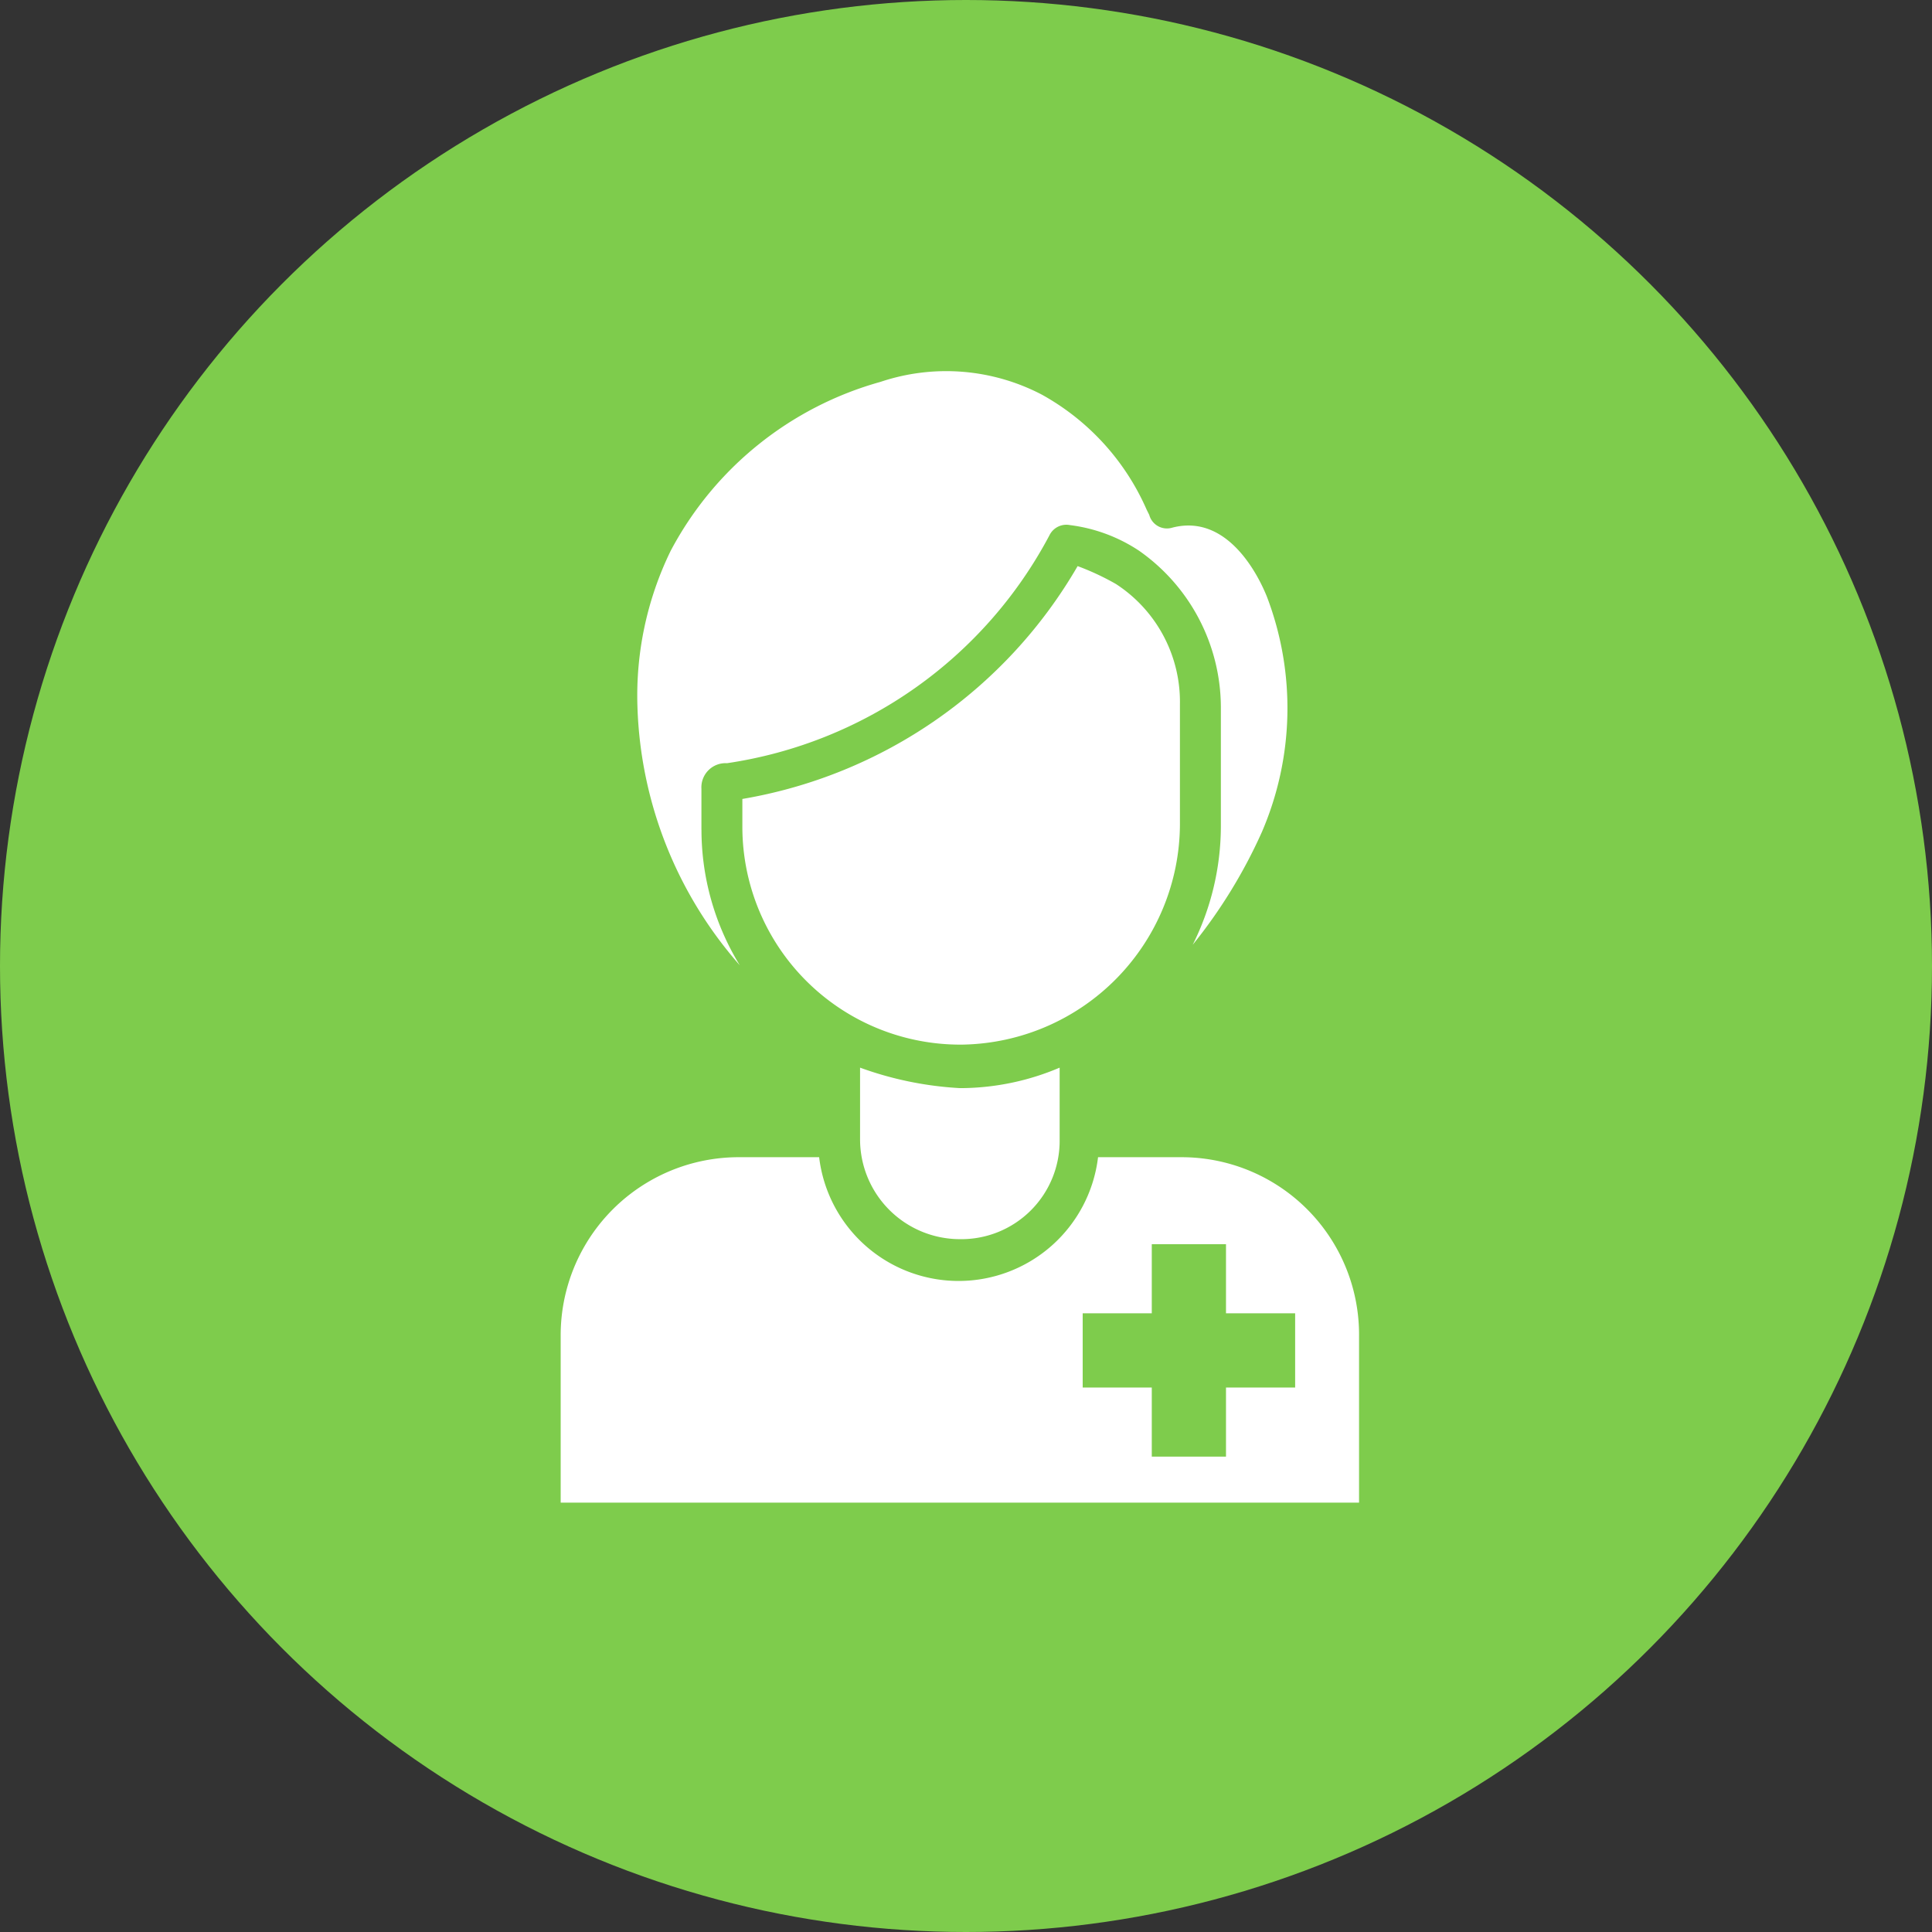
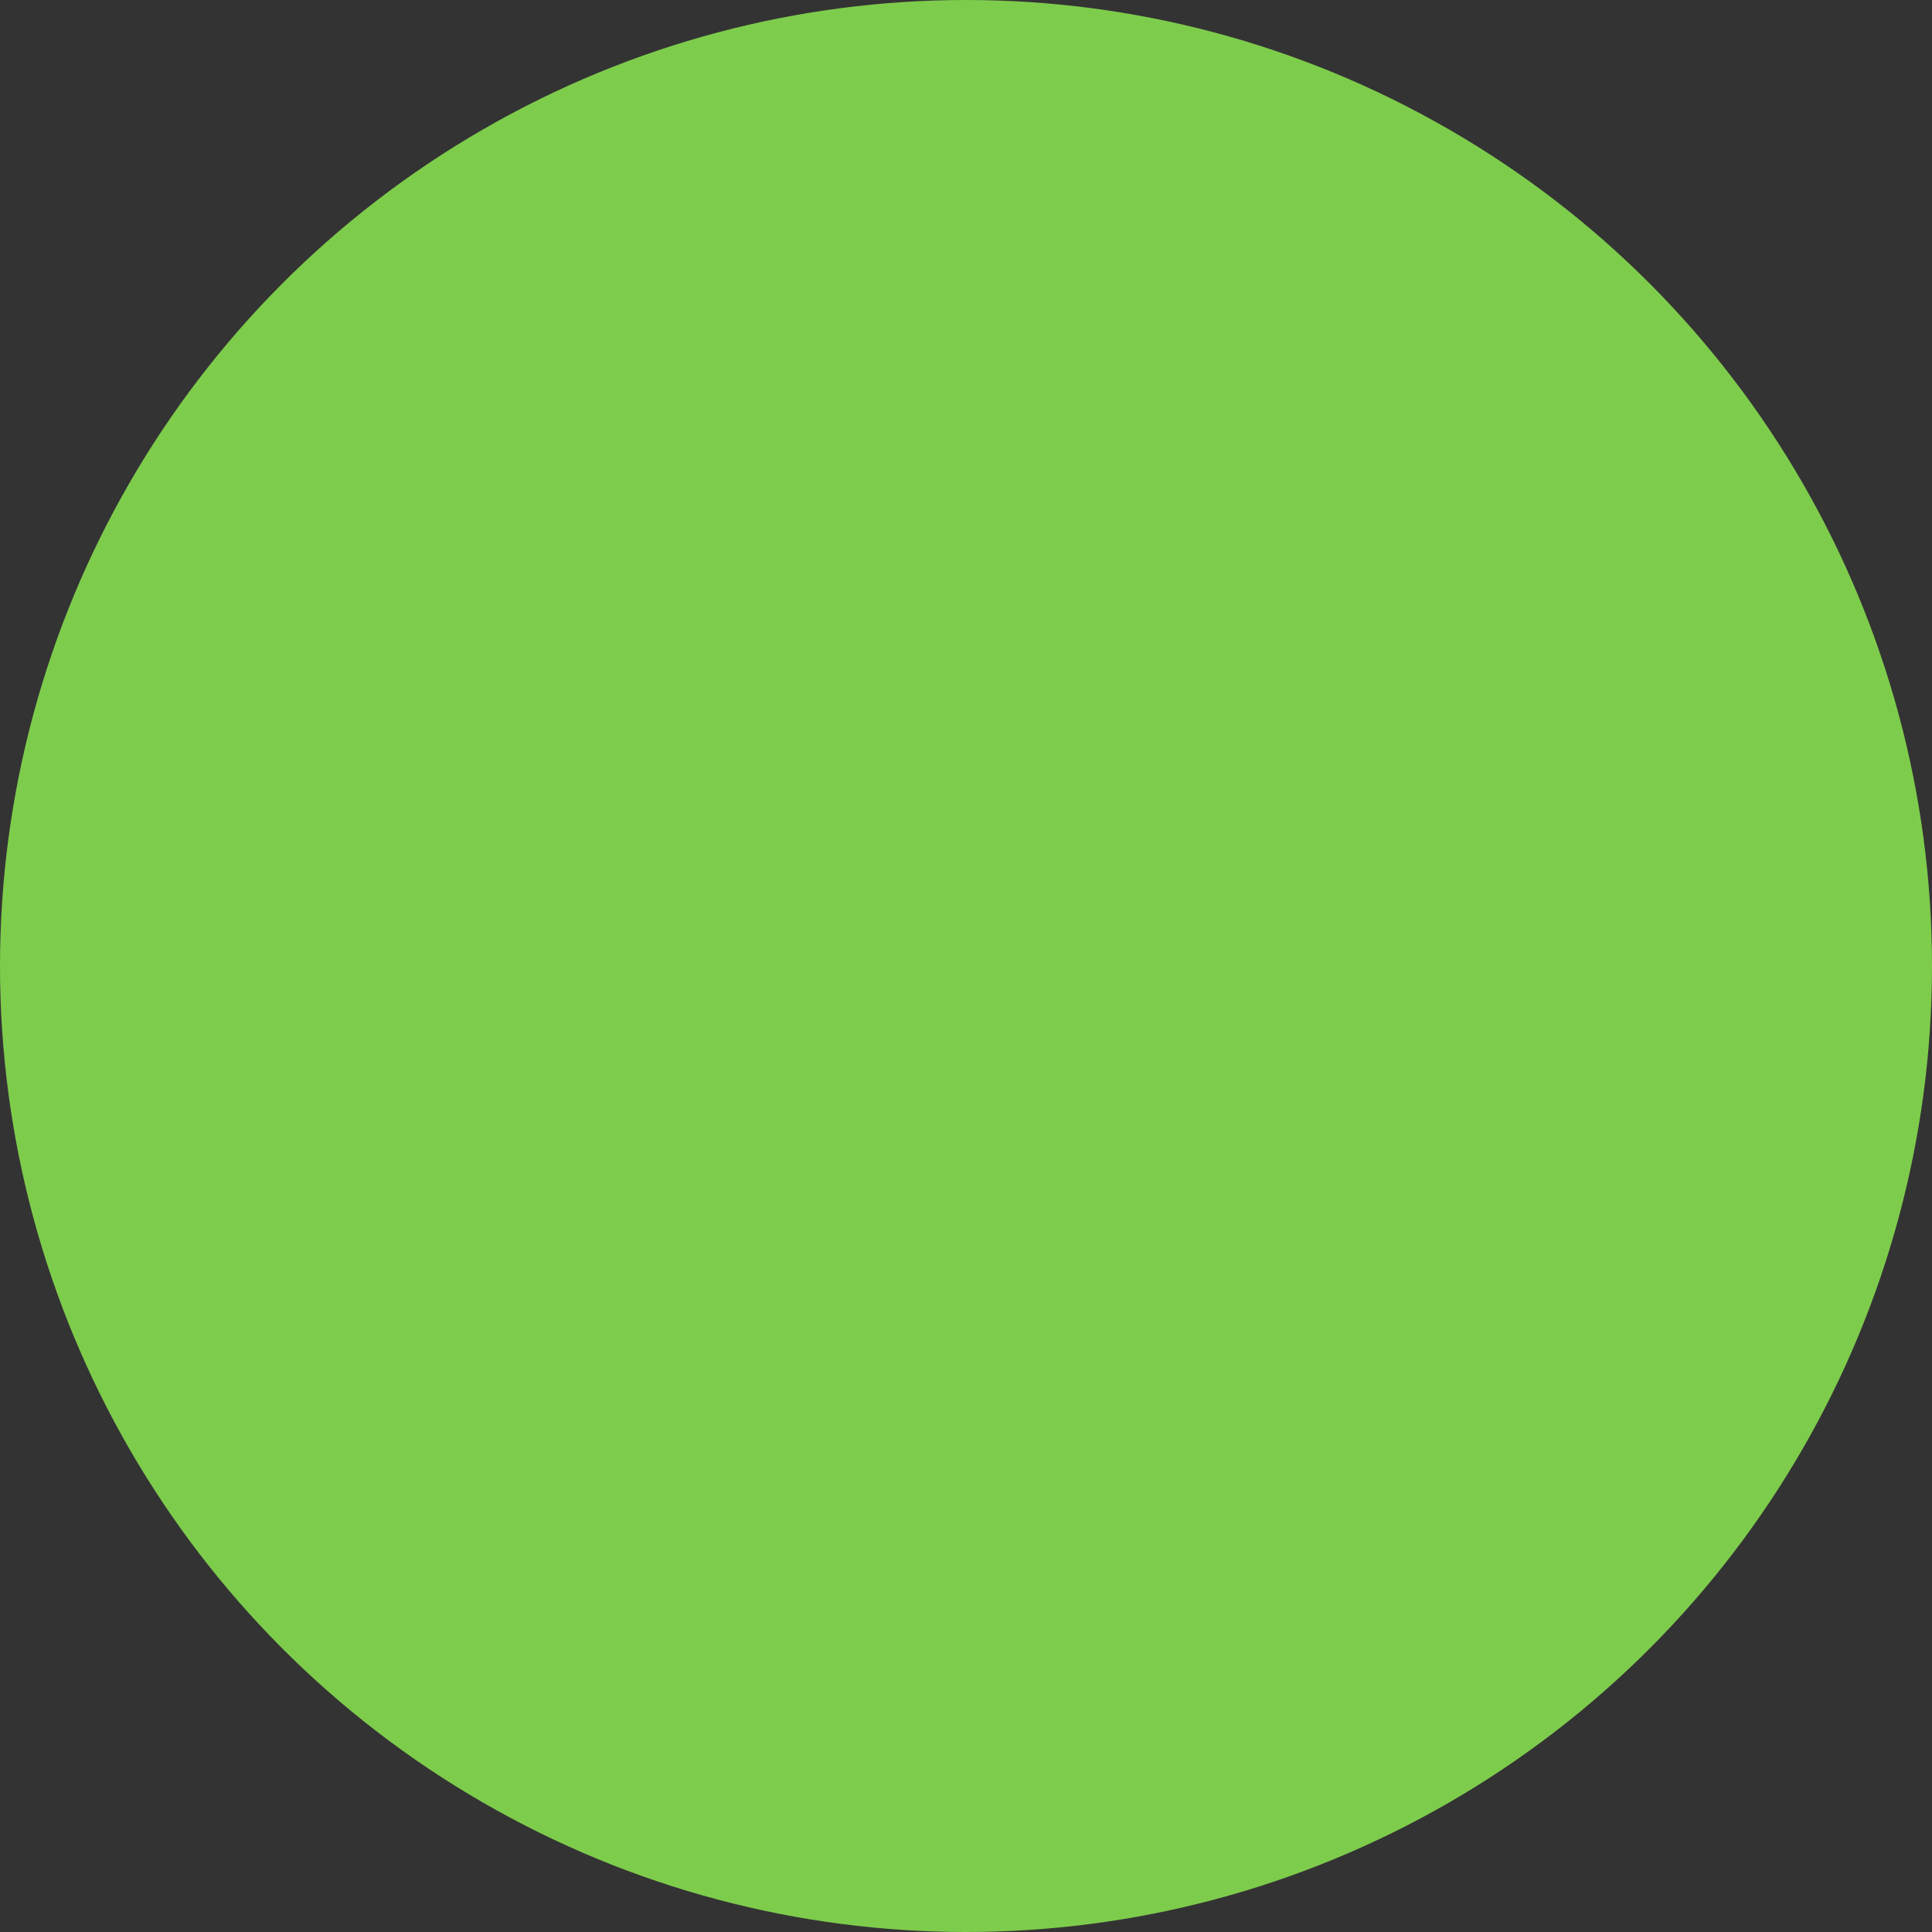
<svg xmlns="http://www.w3.org/2000/svg" width="126" height="126" viewBox="0 0 126 126">
  <rect x="0" y="0" width="126" height="126" fill="#333333" stroke="none" />
  <defs>
    <clipPath id="clip-path">
-       <rect id="Rectangle_194" data-name="Rectangle 194" width="52.068" height="73.786" fill="#fff" />
-     </clipPath>
+       </clipPath>
  </defs>
  <g id="loans-member-icon" transform="translate(-384 -786)">
    <circle id="Ellipse_8_copy_4" data-name="Ellipse 8 copy 4" cx="63" cy="63" r="63" transform="translate(384 786)" fill="#7ecc4c" />
    <g id="icon" transform="translate(420.566 810.214)">
      <g id="Group_254" data-name="Group 254" transform="translate(0 0)" clip-path="url(#clip-path)">
        <path id="Path_814" data-name="Path 814" d="M7.181,29.9v-2.67a1.577,1.577,0,0,1,1.669-1.669A28.5,28.5,0,0,0,29.877,10.7a1.227,1.227,0,0,1,1.335-.668,10.511,10.511,0,0,1,4.506,1.669,12.506,12.506,0,0,1,5.34,10.18v7.844a17.337,17.337,0,0,1-1.836,7.677,33.413,33.413,0,0,0,4.506-7.343,20.4,20.4,0,0,0,.334-15.353c-.334-.834-2.336-5.507-6.175-4.506a1.194,1.194,0,0,1-1.5-.834l-.167-.334a15.814,15.814,0,0,0-6.842-7.51A13.462,13.462,0,0,0,18.862.691,22.226,22.226,0,0,0,5.178,11.706a21.54,21.54,0,0,0-2.169,10.18A26.777,26.777,0,0,0,9.684,38.741a16.917,16.917,0,0,1-2.5-8.845" transform="translate(1.998 -0.001)" fill="#fff" />
-         <path id="Path_815" data-name="Path 815" d="M18.208,28.549A22.619,22.619,0,0,1,11.7,27.214v4.673A6.516,6.516,0,0,0,18.208,38.4a6.412,6.412,0,0,0,6.508-6.508V27.214a16.612,16.612,0,0,1-6.342,1.335Z" transform="translate(7.825 18.201)" fill="#fff" />
-         <path id="Path_816" data-name="Path 816" d="M35.637,24.469V16.626a9.164,9.164,0,0,0-4.172-7.844,16.842,16.842,0,0,0-2.5-1.168A31.321,31.321,0,0,1,7.1,22.8v1.836A14.21,14.21,0,0,0,21.452,38.821,14.426,14.426,0,0,0,35.637,24.469" transform="translate(4.749 5.092)" fill="#fff" />
-         <path id="Path_817" data-name="Path 817" d="M40.553,30.714H35.046a9.16,9.16,0,0,1-18.19,0H11.682A11.61,11.61,0,0,0,0,42.4V53.243H52.068V42.4A11.575,11.575,0,0,0,40.553,30.714M47.9,45.734H43.39v4.506H38.55V45.734H34.044v-4.84H38.55V36.388h4.84v4.506H47.9Z" transform="translate(0 20.542)" fill="#fff" />
      </g>
    </g>
  </g>
</svg>